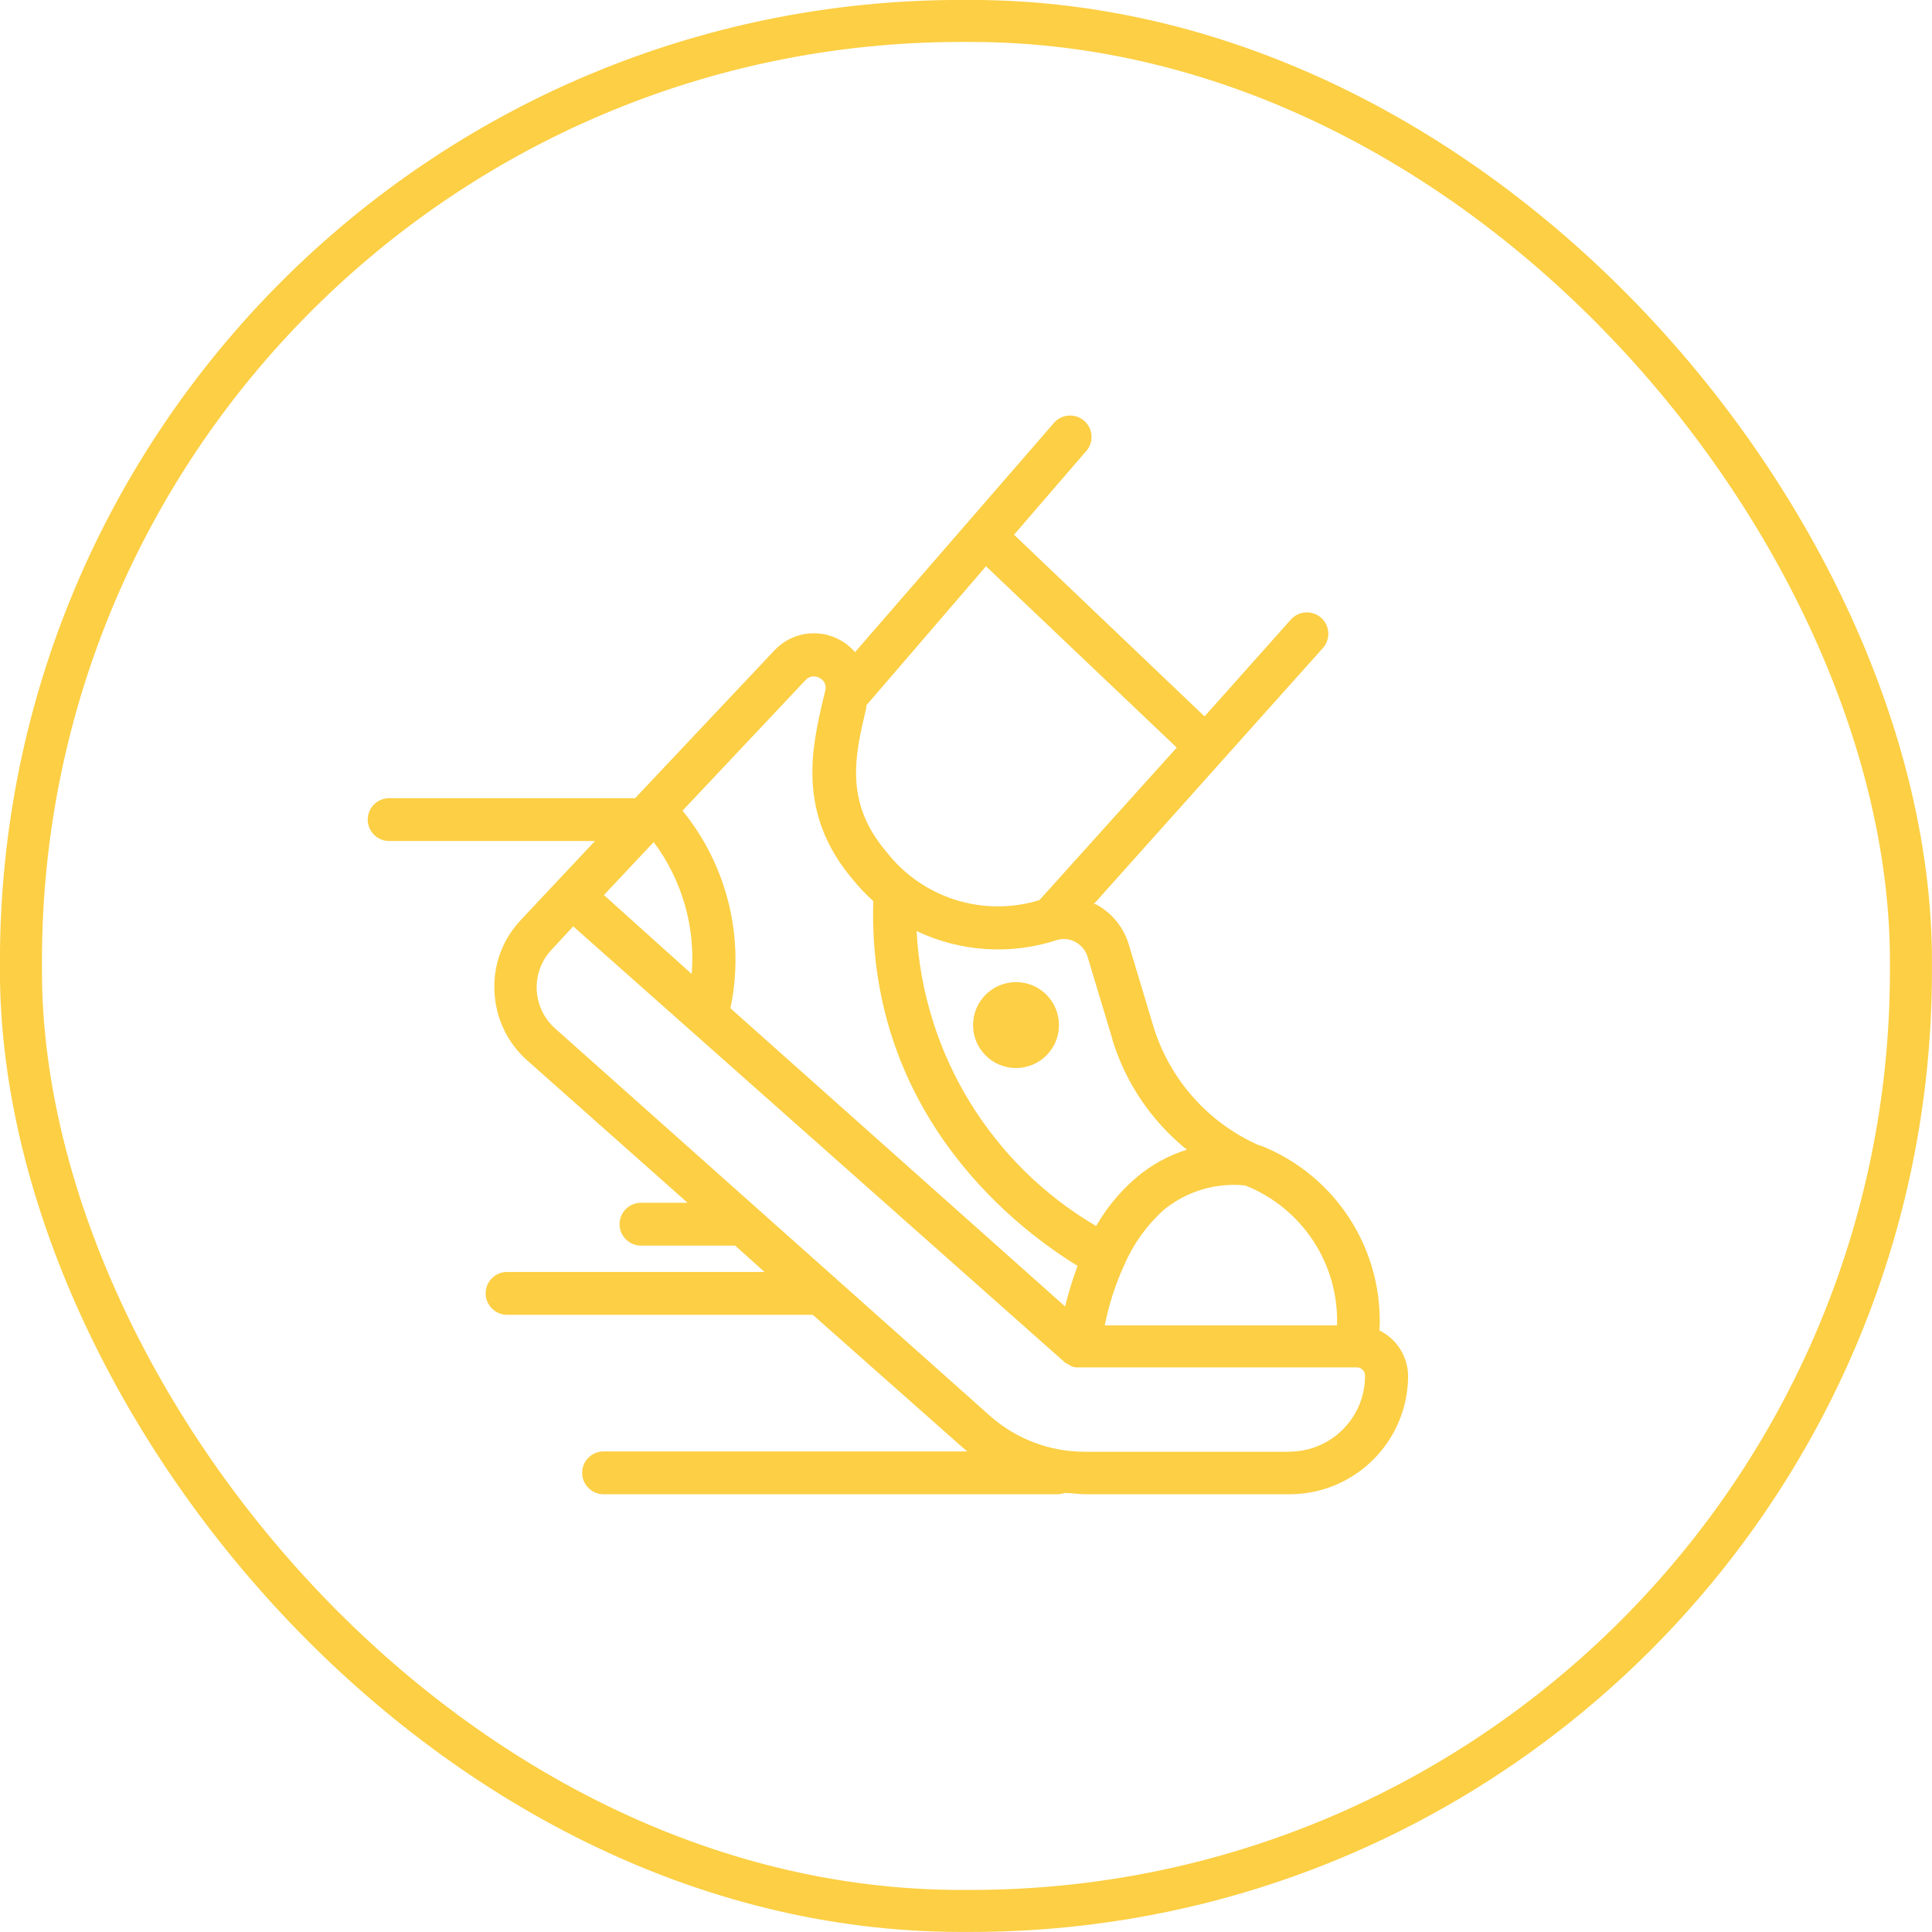
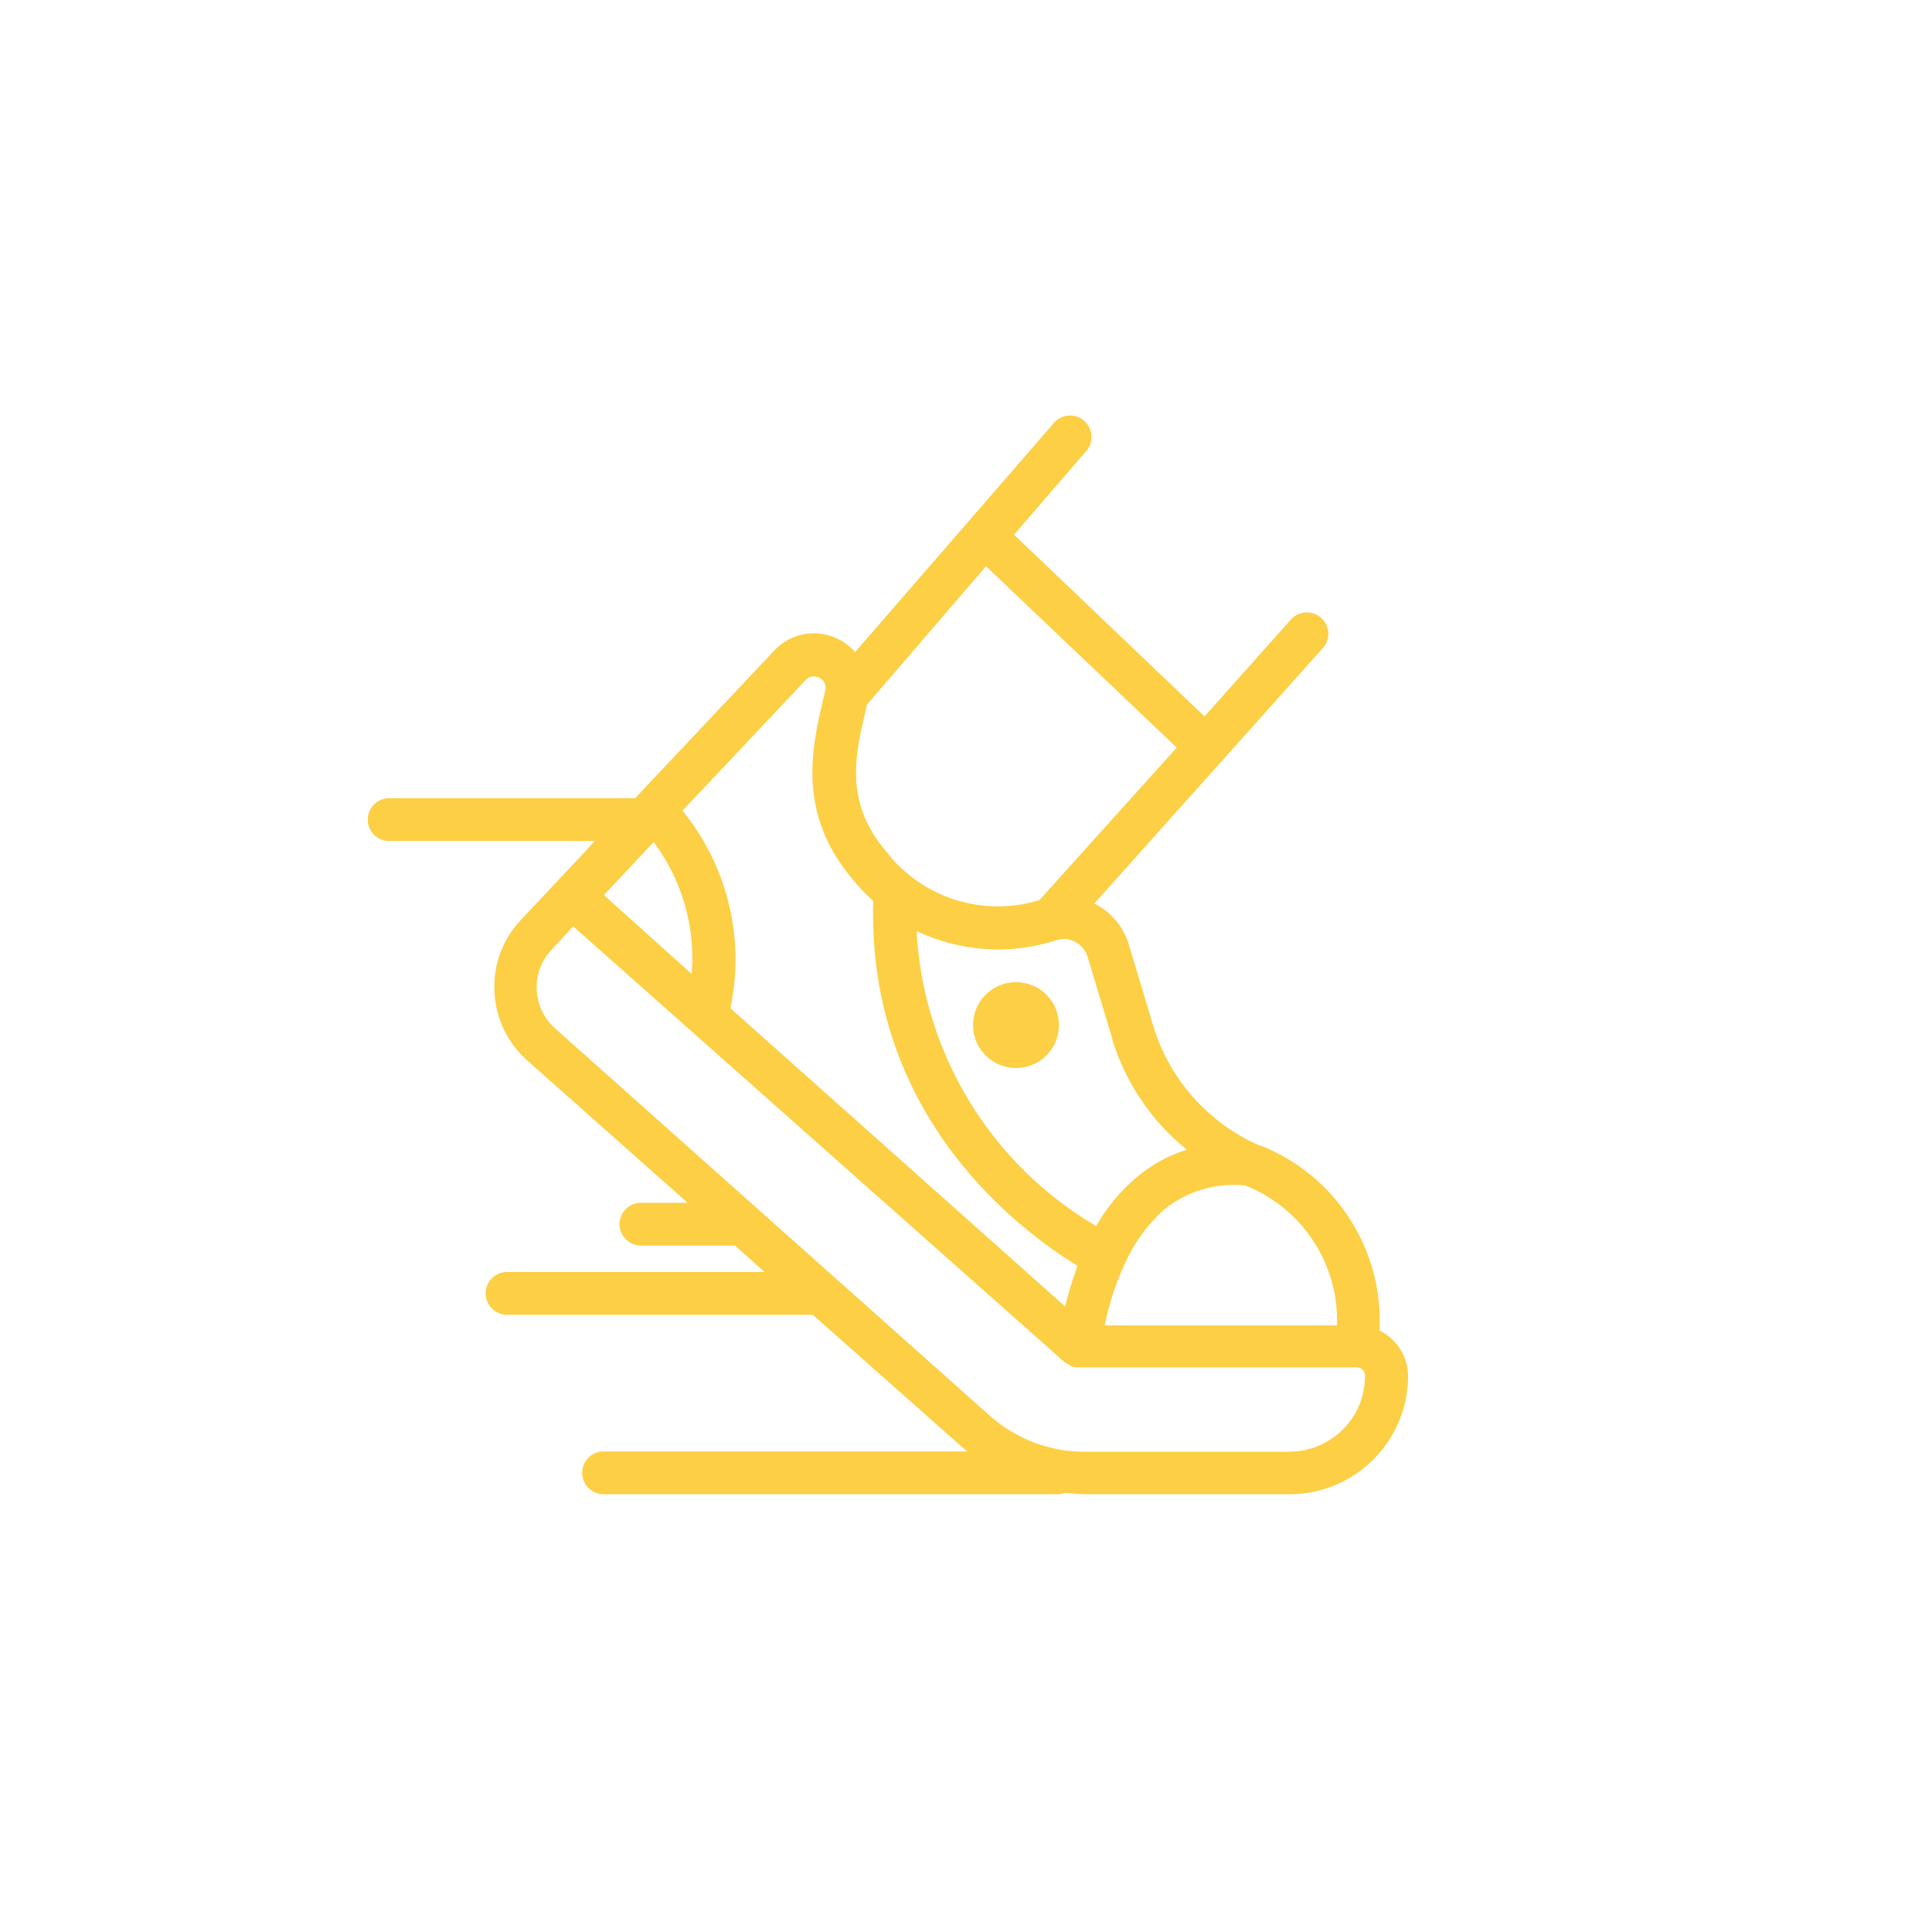
<svg xmlns="http://www.w3.org/2000/svg" id="uuid-3f0c43eb-c919-47d1-9fdf-dd7ac6228654" viewBox="0 0 164.18 164.18">
  <defs>
    <style>.uuid-b4e04ff9-3cee-40b8-9f19-3fd2307b7ed0{fill:#fccf44;}.uuid-bbadf465-1654-43ac-b7a2-c2bd25dd7cc7{fill:none;stroke:#fccf44;stroke-miterlimit:10;stroke-width:3.57px;}</style>
  </defs>
  <g id="uuid-bc06c106-d82d-4273-bf31-bcc061c71db8">
-     <rect class="uuid-bbadf465-1654-43ac-b7a2-c2bd25dd7cc7" x="1.78" y="1.78" width="160.61" height="160.61" rx="79.9" ry="79.9" />
    <path class="uuid-b4e04ff9-3cee-40b8-9f19-3fd2307b7ed0" d="M117.23,113.09c.36-6.87-3.7-13.21-10.1-15.74h-.09c-4.3-1.88-7.58-5.53-8.99-10.01l-2.12-7.06c-.44-1.48-1.46-2.73-2.83-3.45h-.15l19.53-21.83c.63-.79.5-1.93-.28-2.56-.73-.58-1.78-.52-2.44.14l-7.4,8.3-16.19-15.44,6.04-7c.72-.7.73-1.86.03-2.58s-1.86-.73-2.58-.03c-.08.07-.14.15-.21.24l-16.79,19.35c-.36-.42-.8-.78-1.29-1.04-1.85-1.01-4.15-.64-5.58.91l-11.82,12.54h-20.9c-1.01,0-1.82.82-1.82,1.82s.82,1.82,1.82,1.82h17.49l-3.25,3.46h0l-3.03,3.23c-1.56,1.63-2.38,3.84-2.26,6.09.09,2.26,1.1,4.38,2.79,5.87l13.62,12.09h-3.96c-1.01,0-1.82.82-1.82,1.82s.82,1.82,1.82,1.82h8l2.5,2.24h-21.88c-1.01,0-1.82.82-1.82,1.82s.82,1.82,1.82,1.82h25.98l12.76,11.3.38.31h-30.92c-1.01,0-1.82.82-1.82,1.82s.82,1.82,1.82,1.82h38.64c.18-.01.36-.05.53-.11.57,0,1.15.11,1.82.11h17.3c5.55,0,10.06-4.49,10.08-10.05-.02-1.66-.97-3.16-2.46-3.88ZM113.59,112.63h-19.71c.35-1.77.91-3.5,1.66-5.14h0c.77-1.78,1.91-3.37,3.35-4.67,1.94-1.59,4.43-2.34,6.93-2.08,4.85,1.92,7.97,6.68,7.8,11.89h-.04ZM94.53,88.36c1.13,3.67,3.33,6.92,6.33,9.34-1.58.49-3.04,1.3-4.3,2.37-1.37,1.17-2.52,2.56-3.41,4.12-8.97-5.27-14.7-14.68-15.26-25.07,3.72,1.77,7.99,2.05,11.91.77.53-.17,1.1-.11,1.59.16.5.27.88.73,1.04,1.28l2.12,7.04ZM100,63.53l-11.67,12.96c-4.76,1.47-9.94-.16-13-4.1-3.65-4.27-2.64-8.31-1.71-12.25v-.2l10.17-11.82,16.21,15.41ZM68.44,57.81c.18-.21.44-.33.71-.33.17,0,.34.04.49.13.41.19.61.64.49,1.08l-.15.62c-.97,4.14-2.32,9.77,2.5,15.44.53.65,1.11,1.26,1.73,1.82-.55,18.54,12.76,28.19,17.36,31-.42,1.13-.77,2.28-1.06,3.45l-28.44-25.34c1.25-5.92-.25-12.1-4.07-16.79l10.43-11.07ZM58.78,82.77l-7.46-6.71,4.23-4.5c2.41,3.22,3.56,7.21,3.23,11.21ZM109.52,123.37h-17.3c-2.98.01-5.85-1.07-8.08-3.04l-36.94-32.91c-1.94-1.7-2.14-4.65-.44-6.59.04-.05.09-.1.13-.14l1.82-1.97,41.83,37.1.22.11.26.16c.13.06.26.09.4.11h23.89c.38,0,.69.31.69.69h0c.02,3.55-2.85,6.45-6.4,6.47-.02,0-.05,0-.07,0Z" />
    <path class="uuid-b4e04ff9-3cee-40b8-9f19-3fd2307b7ed0" d="M86.34,83.46c-2.01,0-3.65,1.63-3.65,3.65s1.63,3.65,3.65,3.65,3.65-1.63,3.65-3.65-1.63-3.65-3.65-3.65ZM86.34,87.11h1.82-1.82Z" />
  </g>
</svg>